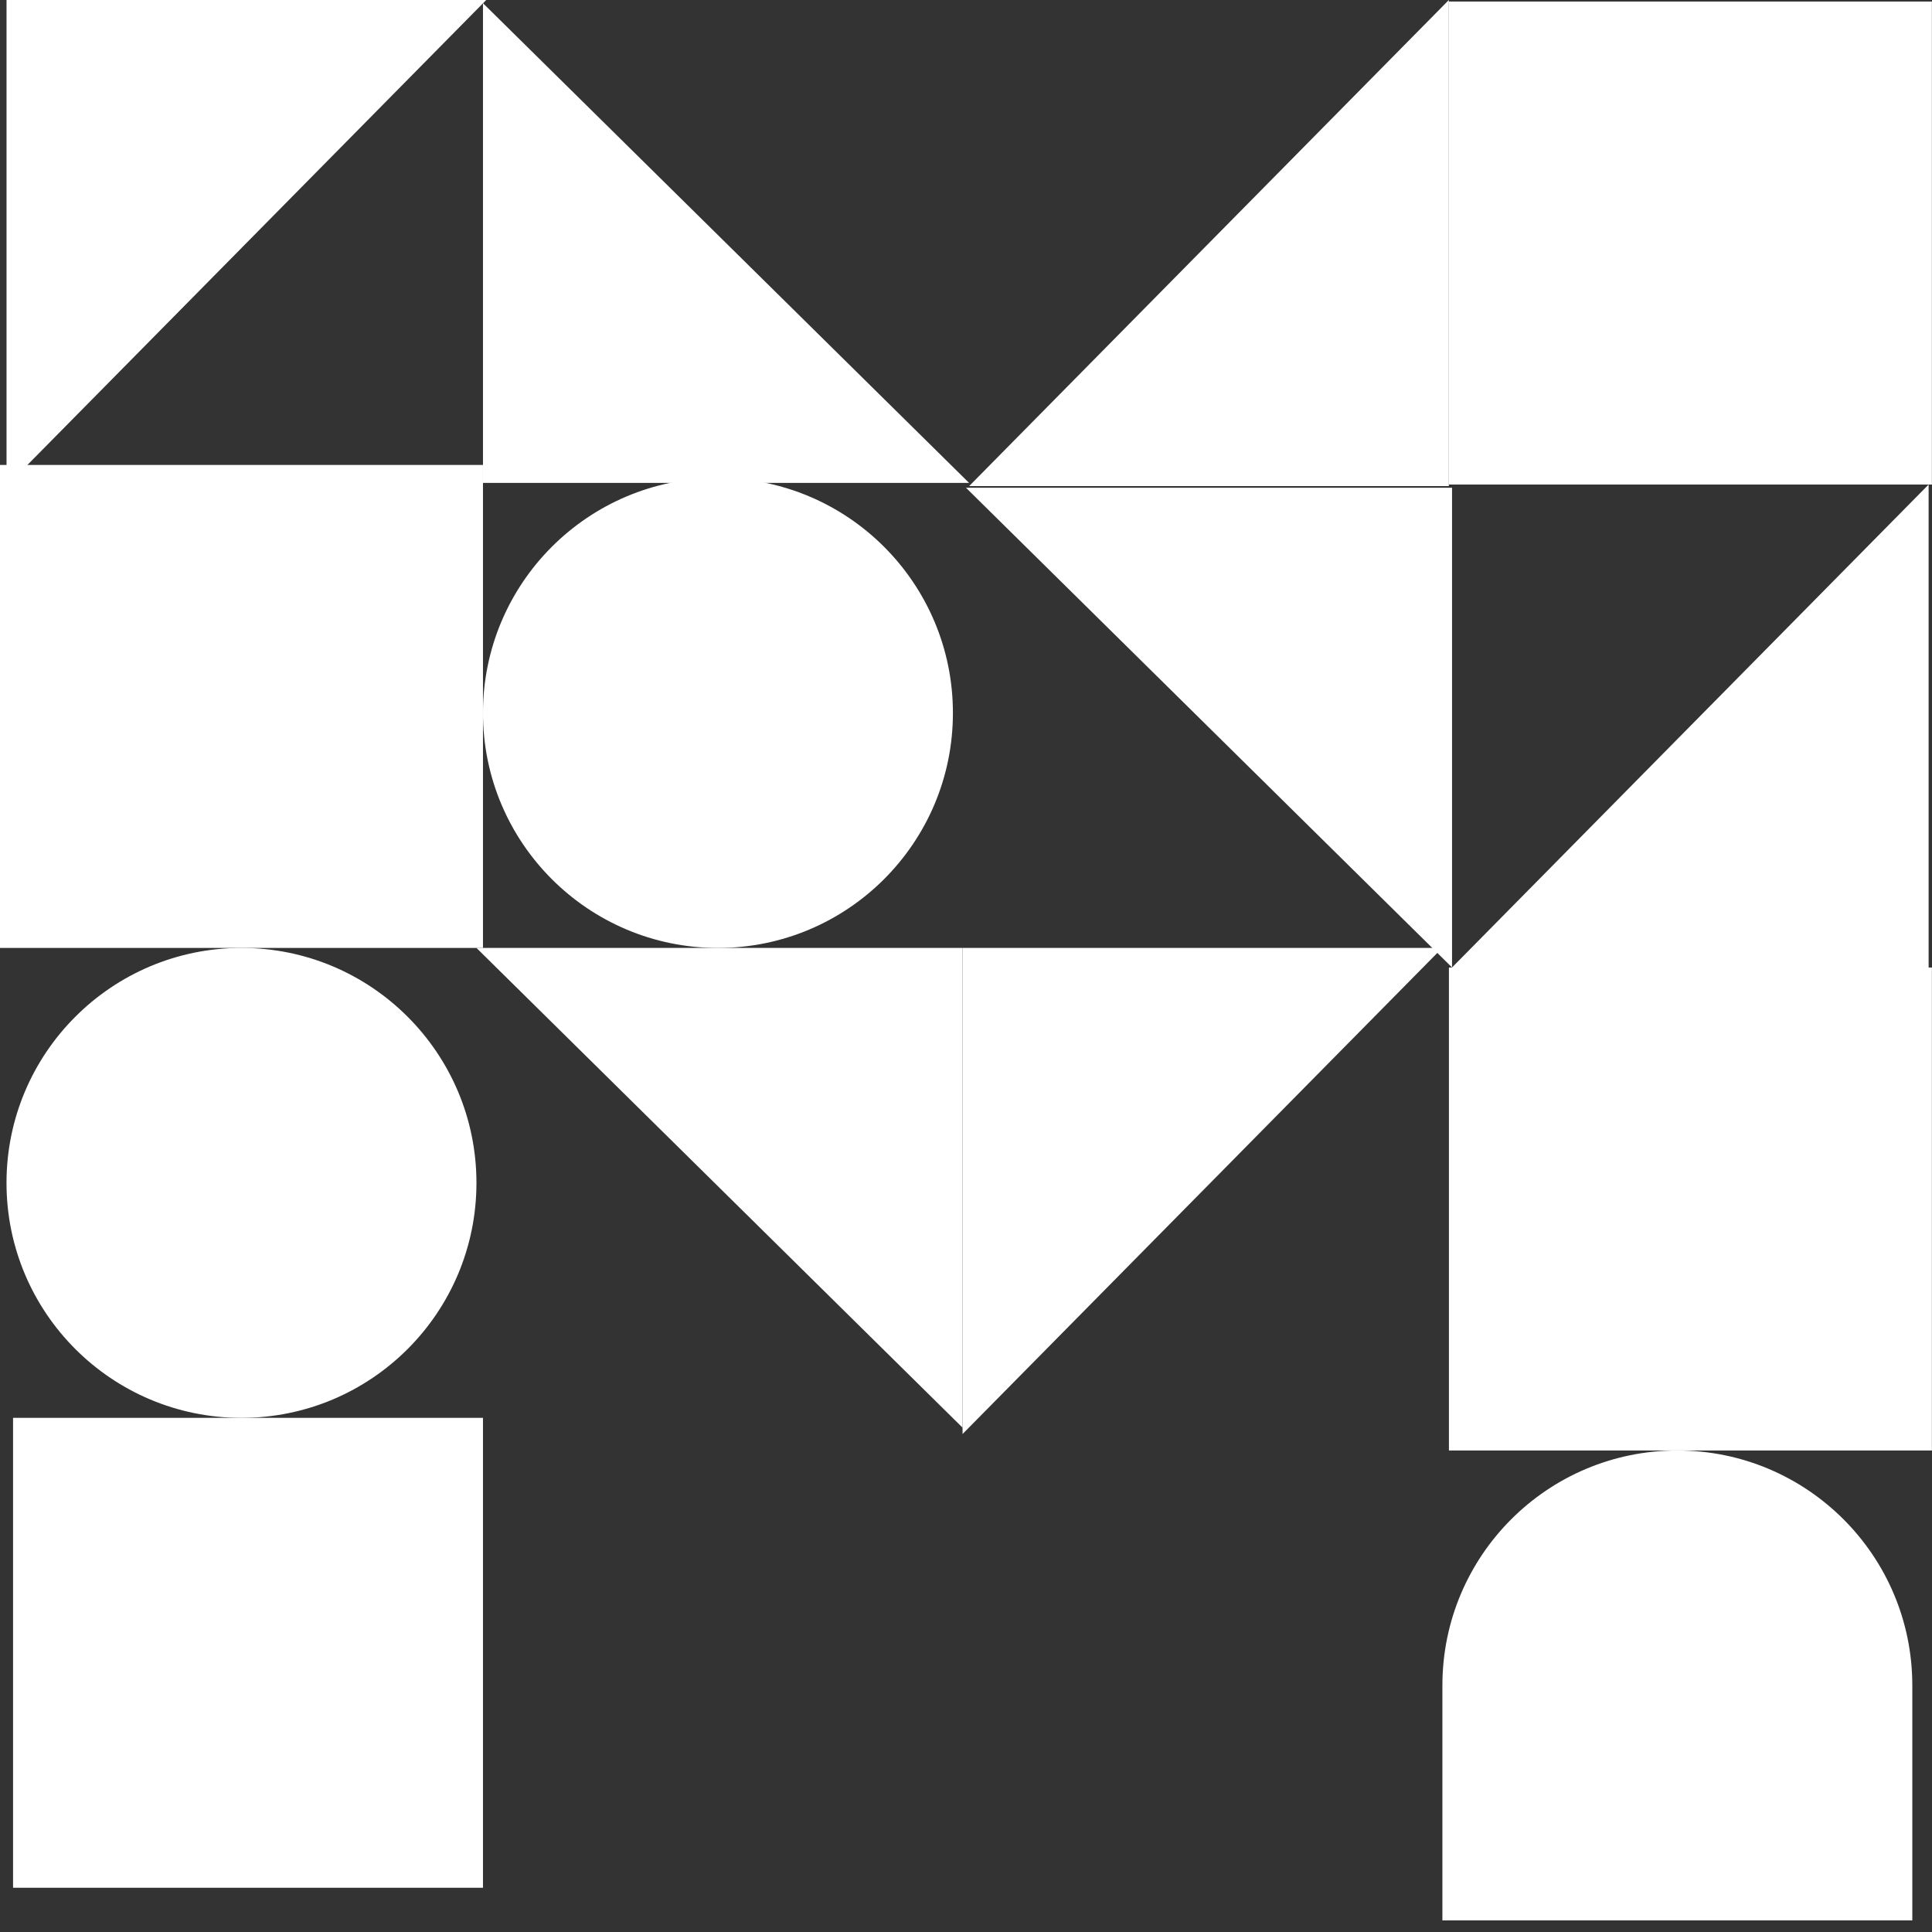
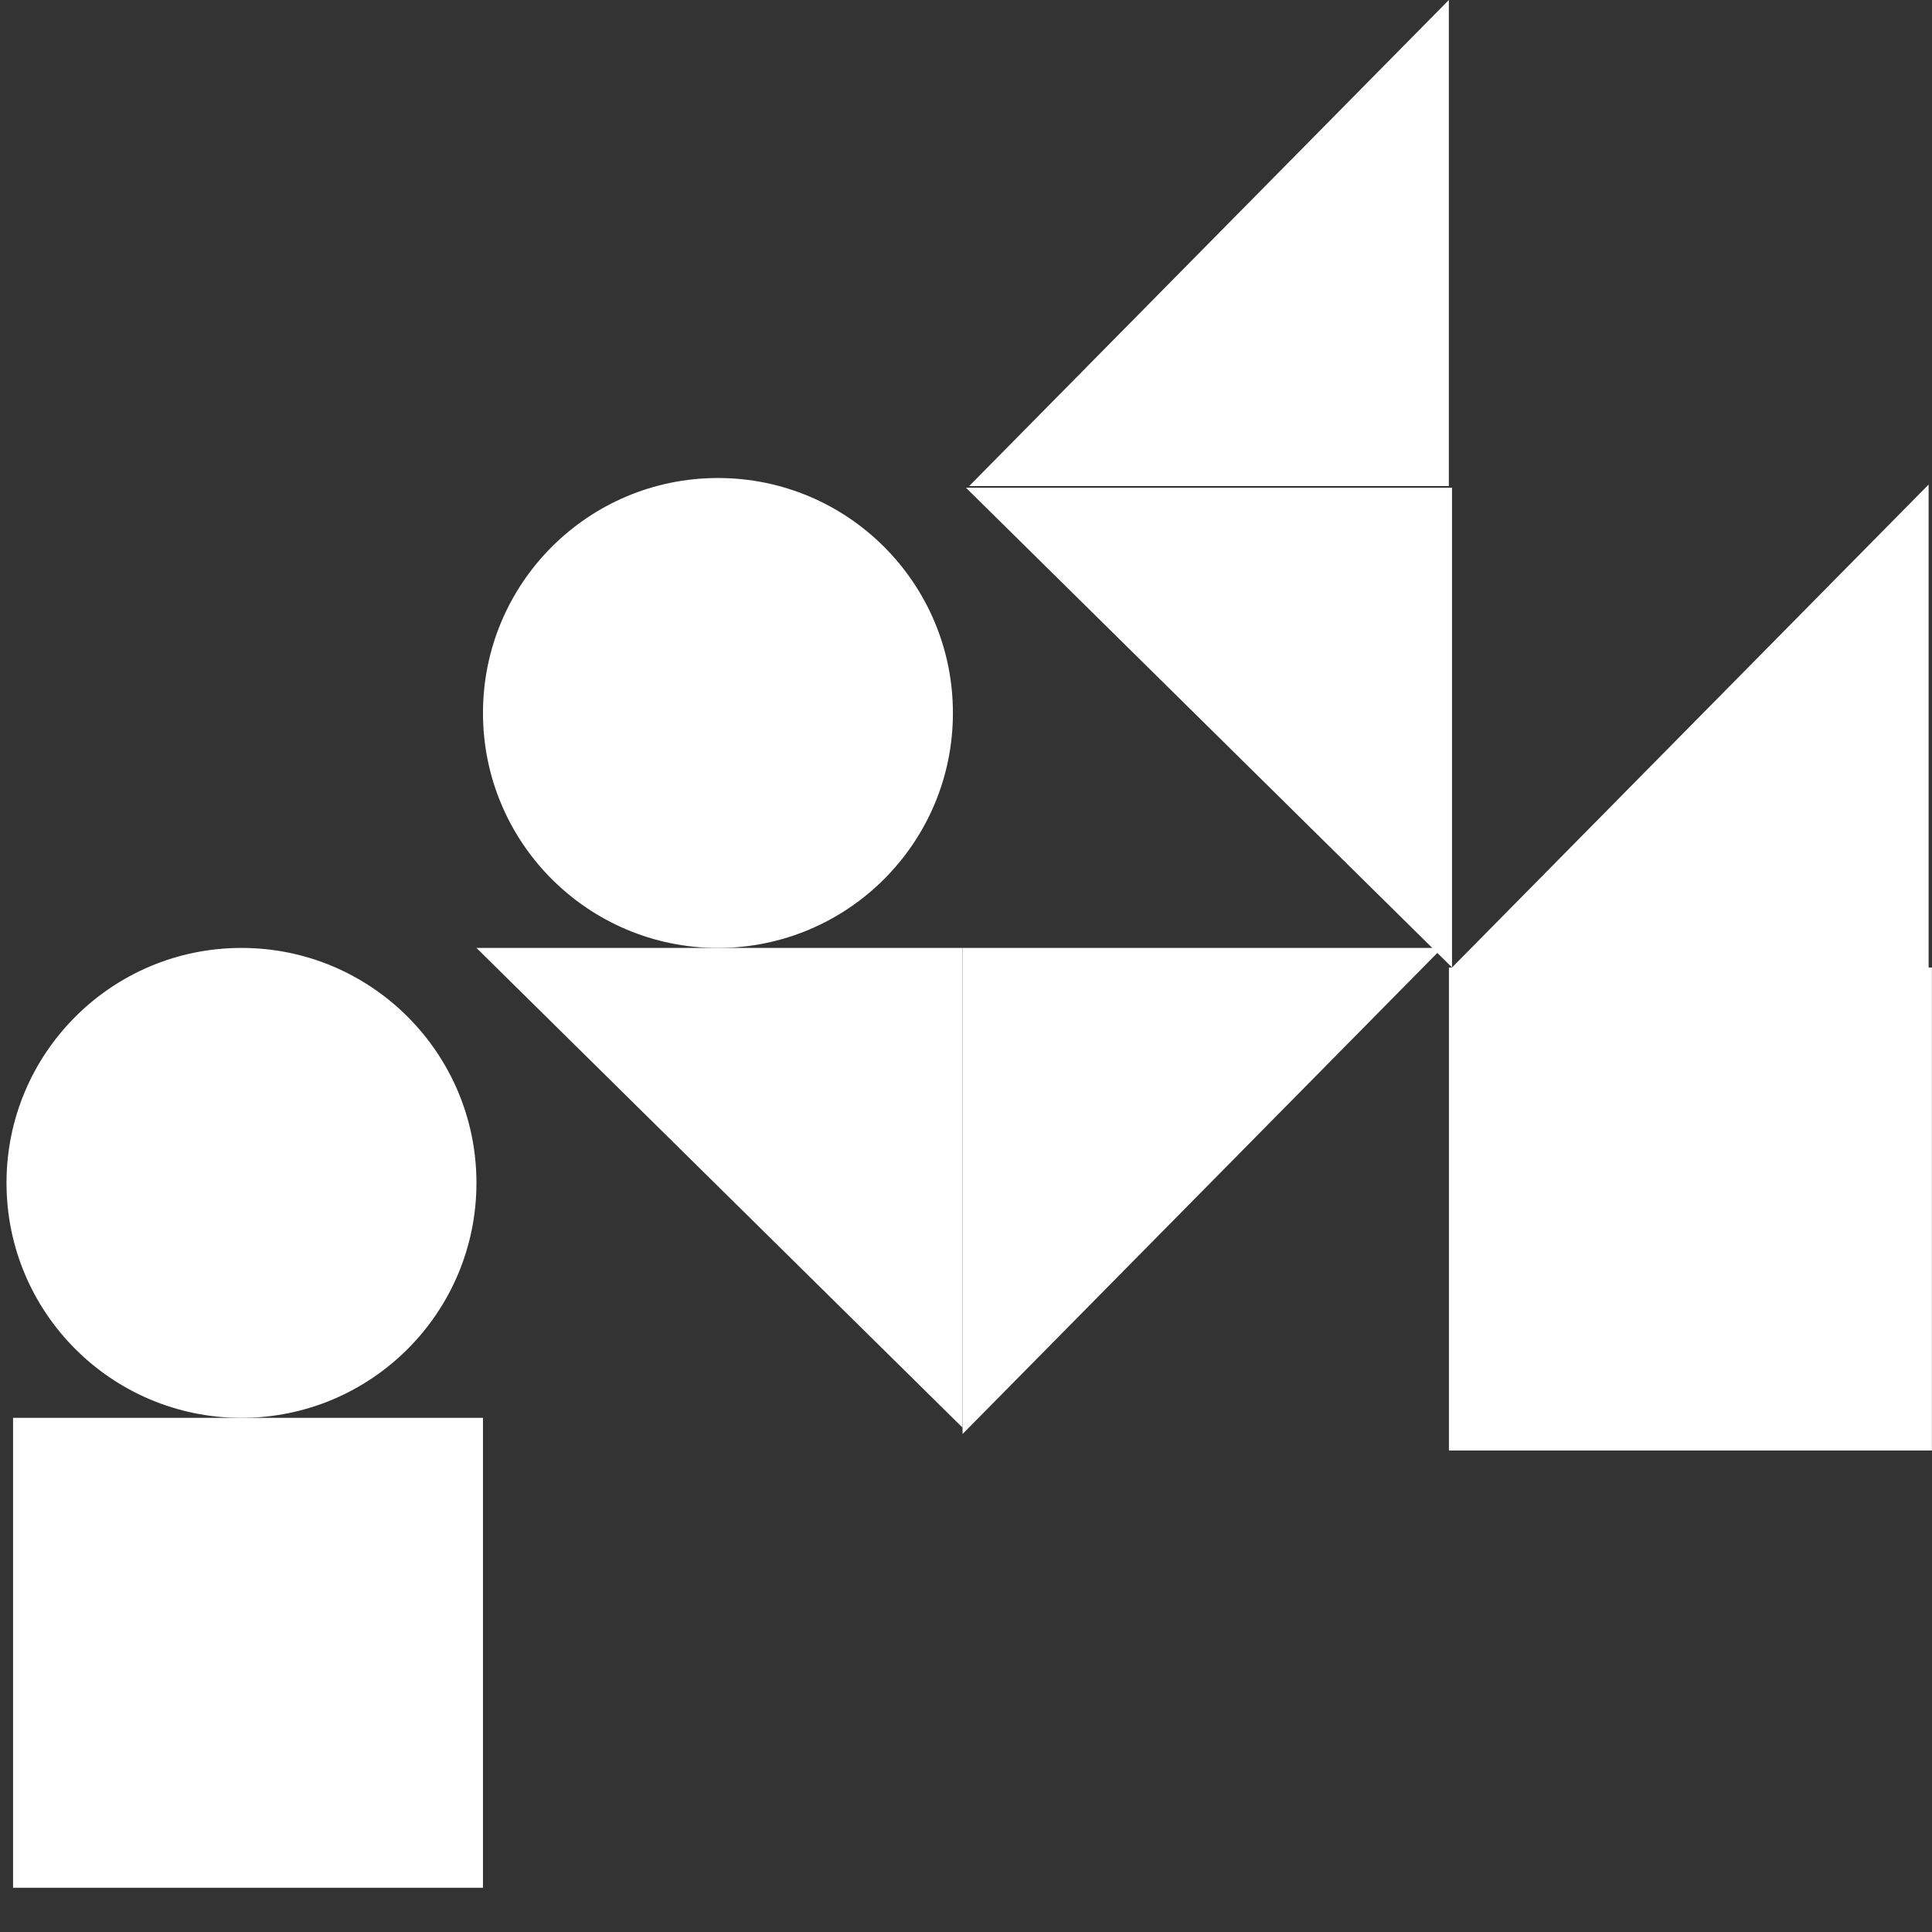
<svg xmlns="http://www.w3.org/2000/svg" width="79" height="79" viewBox="0 0 79 79" fill="none">
  <rect x="0" y="0" width="79" height="79" fill="#333333" stroke="none" />
-   <path d="M19.882 3.18564e-06L0.267 19.877L0.267 -8.57421e-07L19.882 3.18564e-06Z" fill="white" />
-   <path d="M19.749 0.131L39.626 19.746L19.749 19.746L19.749 0.131Z" fill="white" />
  <path d="M39.628 19.877L59.244 8.67932e-06L59.244 19.877L39.628 19.877Z" fill="white" />
  <path d="M59.247 39.689L78.862 19.813L78.862 39.689L59.247 39.689Z" fill="white" />
  <path d="M59.374 39.559L39.498 19.943L59.374 19.943L59.374 39.559Z" fill="white" />
  <path d="M58.974 38.761L39.359 58.638L39.359 38.761L58.974 38.761Z" fill="white" />
  <path d="M39.359 58.377L19.482 38.761L39.359 38.761L39.359 58.377Z" fill="white" />
  <circle cx="29.357" cy="29.154" r="9.608" fill="white" />
  <circle cx="9.874" cy="48.369" r="9.608" fill="white" />
-   <rect x="59.247" y="0.064" width="19.749" height="19.749" fill="white" />
-   <rect y="19.012" width="19.749" height="19.749" fill="white" />
  <rect x="59.247" y="39.562" width="19.749" height="19.749" fill="white" />
  <rect x="0.534" y="57.976" width="19.215" height="19.215" fill="white" />
-   <path d="M58.98 68.918C58.98 63.612 63.281 59.311 68.588 59.311C73.894 59.311 78.195 63.612 78.195 68.918V78.526H58.98V68.918Z" fill="white" />
</svg>